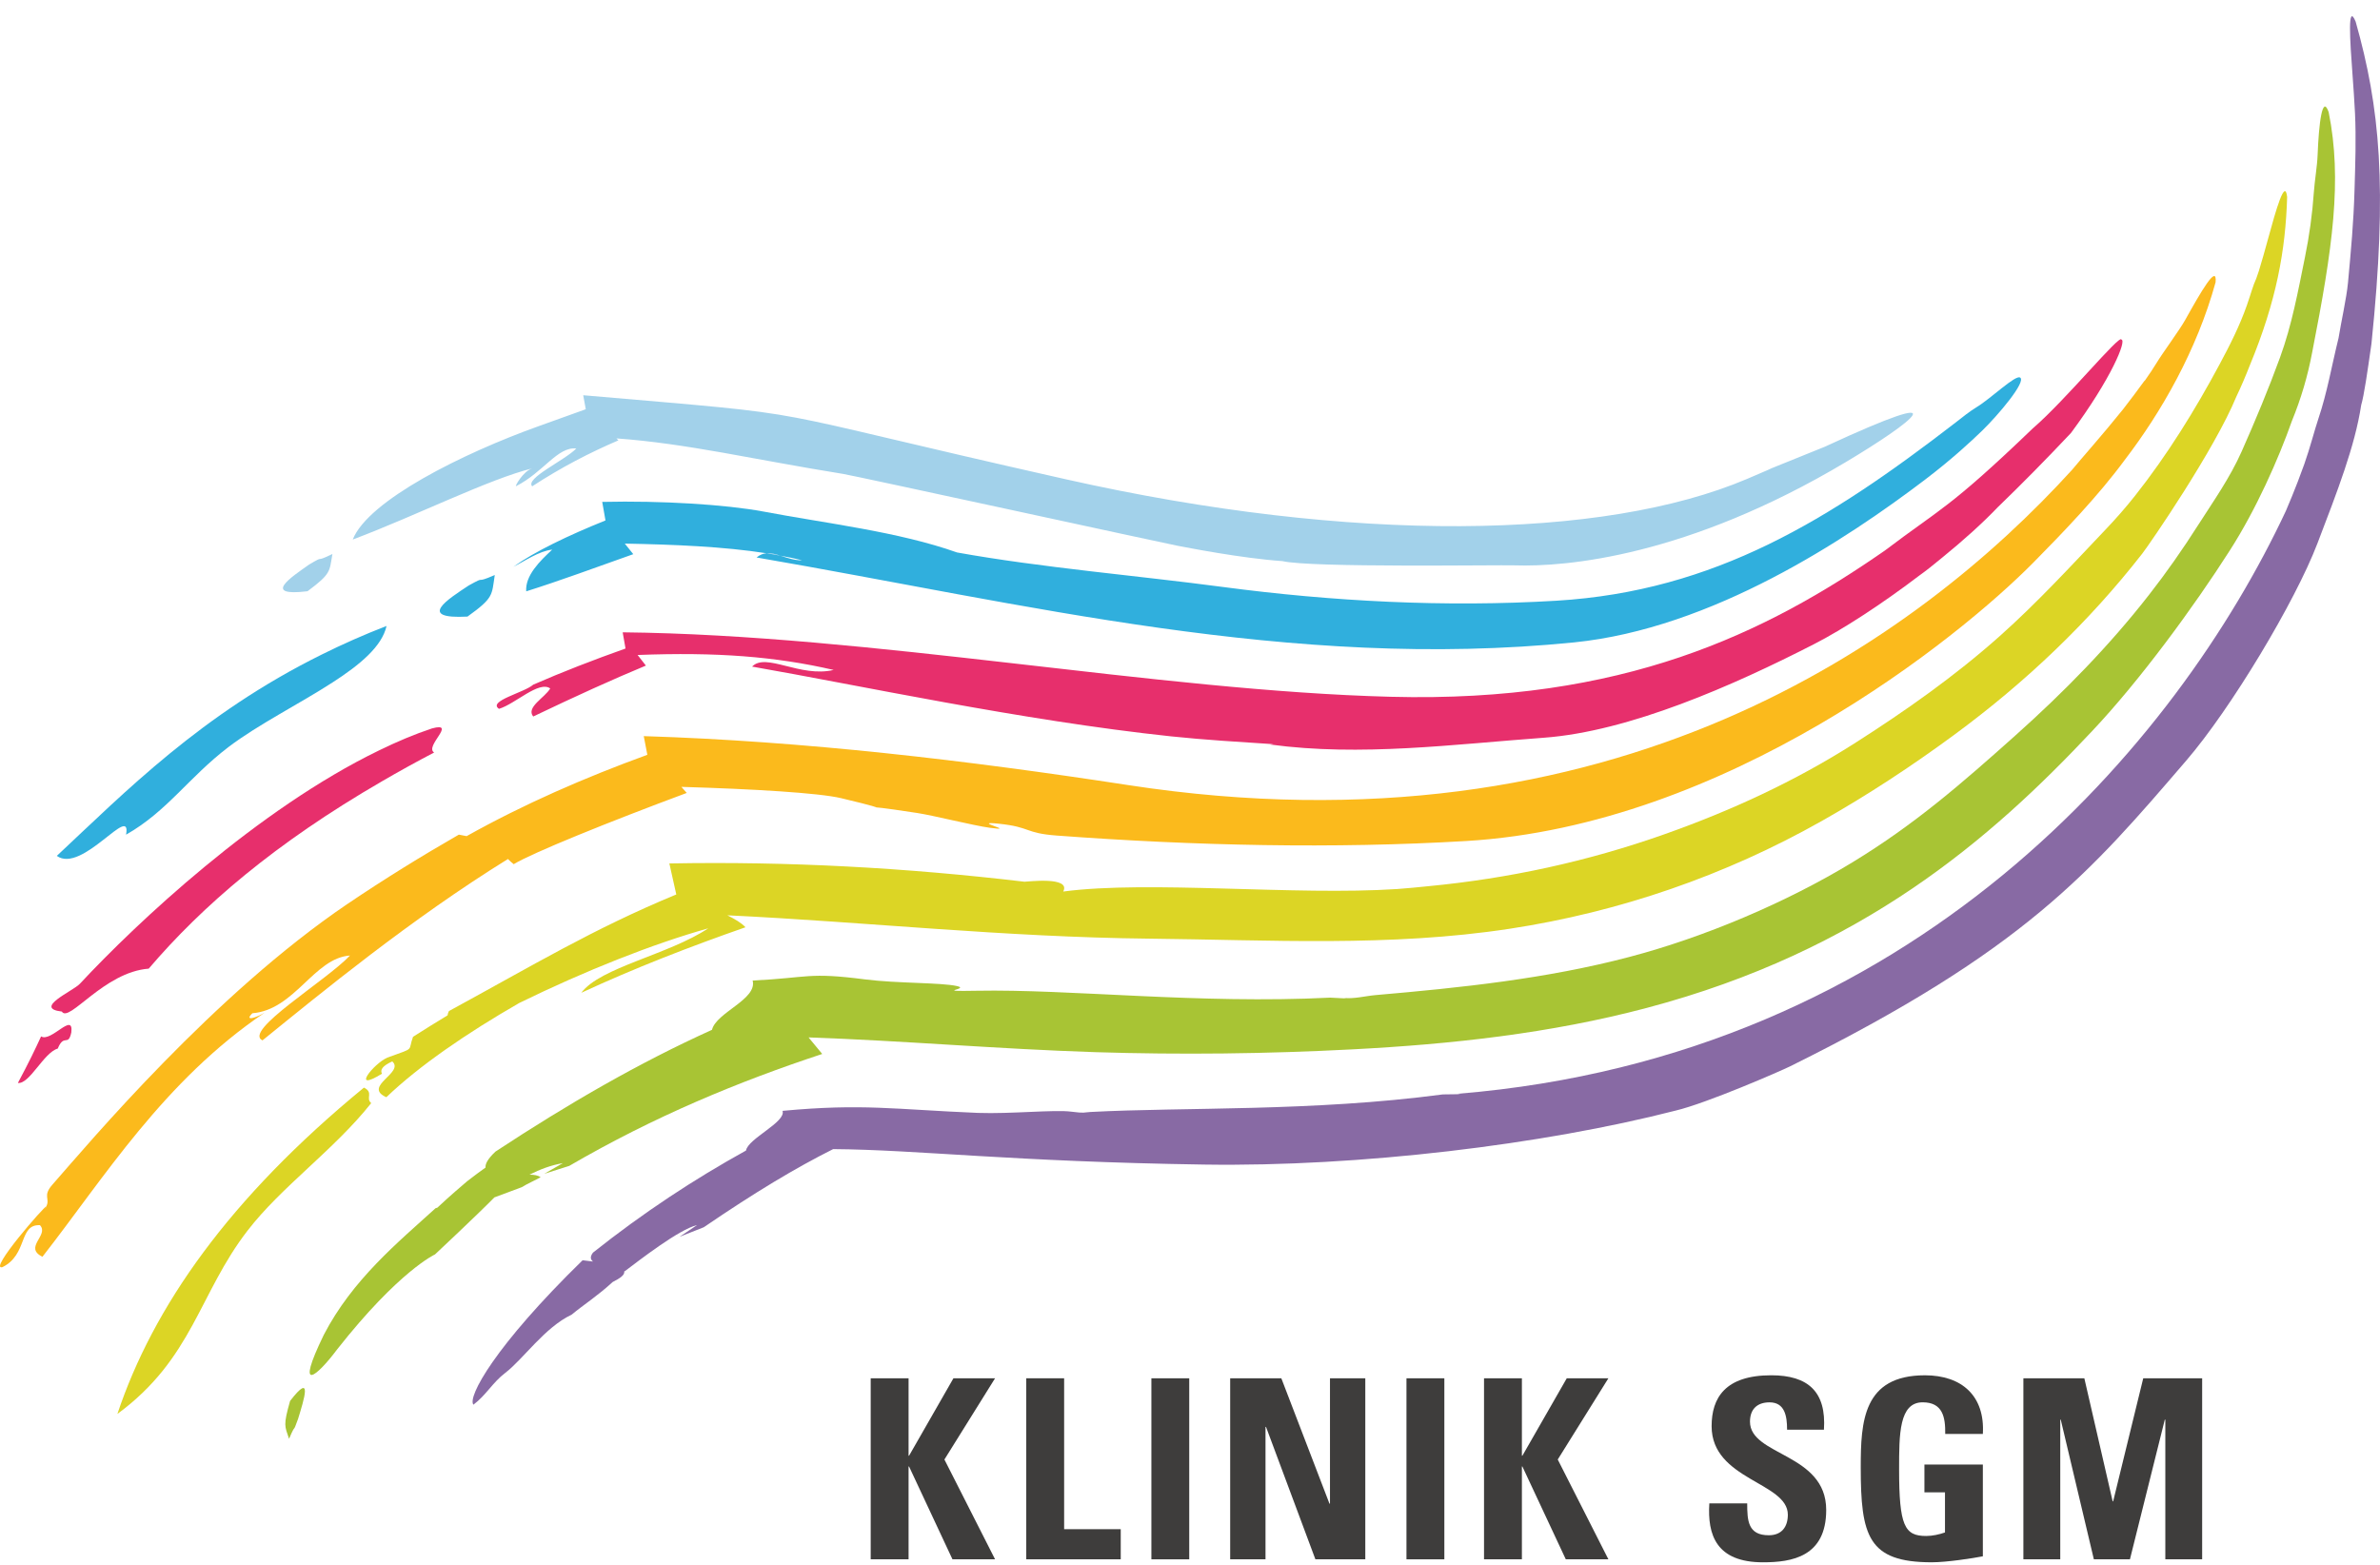
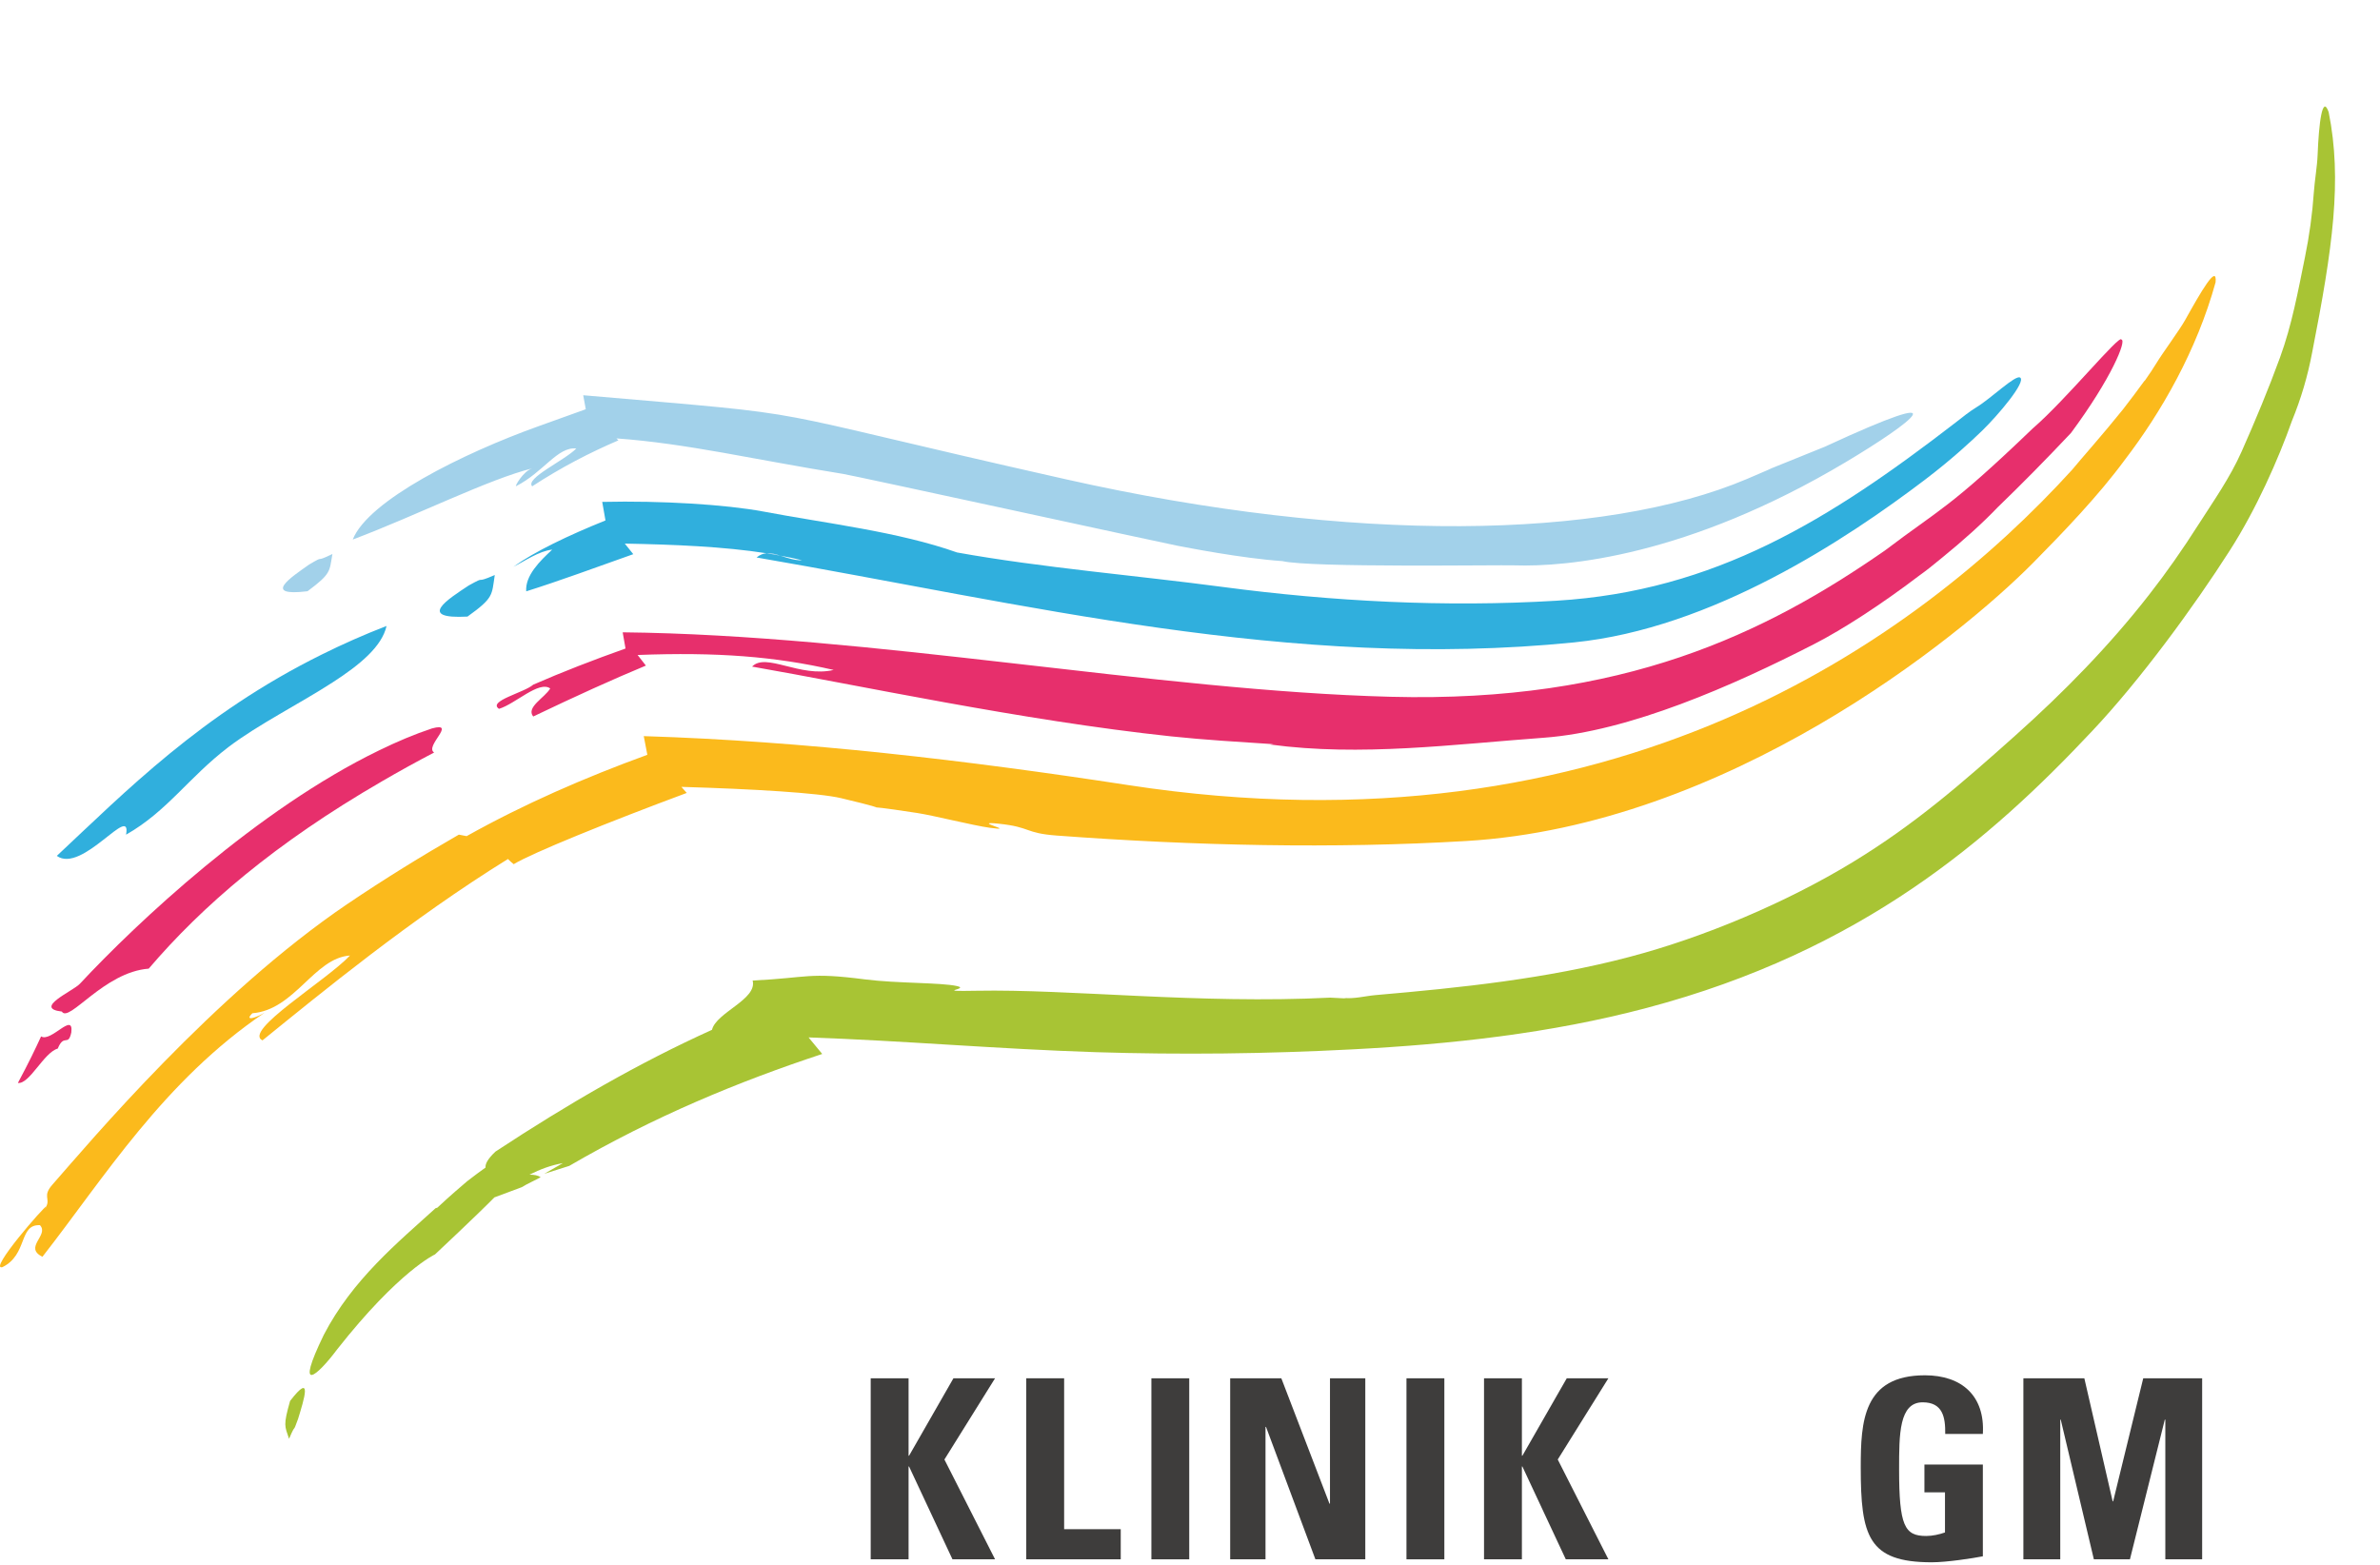
<svg xmlns="http://www.w3.org/2000/svg" version="1.1" id="Ebene_1" x="0px" y="0px" viewBox="0 0 150 98.643" enable-background="new 0 0 150 98.643" xml:space="preserve">
  <g>
    <g>
      <polygon fill="#3E3D3C" points="60.091,86.871 62.714,86.871 59.522,91.991 62.714,98.281 60.029,98.281 57.294,92.433     57.263,92.433 57.263,98.281 54.876,98.281 54.876,86.871 57.263,86.871 57.263,91.752 57.294,91.752   " />
      <polygon fill="#3E3D3C" points="64.68,98.281 64.68,86.871 67.067,86.871 67.067,96.383 70.635,96.383 70.635,98.281   " />
      <rect x="72.567" y="86.872" fill="#3E3D3C" width="2.385" height="11.41" />
      <polygon fill="#3E3D3C" points="77.532,98.281 77.532,86.871 80.756,86.871 83.789,94.772 83.822,94.772 83.822,86.871     86.048,86.871 86.048,98.281 82.903,98.281 79.791,89.936 79.759,89.936 79.759,98.281   " />
      <rect x="88.643" y="86.872" fill="#3E3D3C" width="2.387" height="11.41" />
      <polygon fill="#3E3D3C" points="98.746,86.871 101.369,86.871 98.177,91.991 101.369,98.281 98.684,98.281 95.949,92.433     95.918,92.433 95.918,98.281 93.531,98.281 93.531,86.871 95.918,86.871 95.918,91.752 95.949,91.752   " />
-       <path fill="#3E3D3C" d="M111.114,98.47c-2.956,0-3.508-1.737-3.383-3.713h2.387c0,1.091,0.048,2.008,1.36,2.008    c0.806,0,1.201-0.522,1.201-1.296c0-2.054-4.804-2.182-4.804-5.578c0-1.785,0.853-3.209,3.76-3.209    c2.325,0,3.478,1.042,3.319,3.429h-2.323c0-0.853-0.141-1.723-1.106-1.723c-0.774,0-1.232,0.427-1.232,1.218    c0,2.164,4.804,1.975,4.804,5.563C115.097,98.123,112.932,98.47,111.114,98.47" />
      <path fill="#3E3D3C" d="M122.598,90.378c0.015-1.058-0.159-1.992-1.421-1.992c-1.486,0-1.486,2.008-1.486,4.22    c0,3.573,0.346,4.205,1.706,4.205c0.395,0,0.822-0.095,1.186-0.222v-2.528h-1.296v-1.754h3.683v5.785    c-0.648,0.126-2.277,0.377-3.224,0.377c-4.013,0-4.472-1.658-4.472-5.988c0-2.876,0.143-5.798,4.044-5.798    c2.34,0,3.793,1.311,3.652,3.696L122.598,90.378L122.598,90.378z" />
      <polygon fill="#3E3D3C" points="127.524,98.281 127.524,86.871 131.366,86.871 133.151,94.629 133.182,94.629 135.078,86.871     138.791,86.871 138.791,98.281 136.47,98.281 136.47,89.478 136.437,89.478 134.24,98.281 131.966,98.281 129.879,89.478     129.848,89.478 129.848,98.281   " />
    </g>
    <g>
      <path fill="#B9CEE7" d="M48.314,34.87c0.296,0.044,0.581,0.097,0.871,0.151C48.88,34.925,48.595,34.846,48.314,34.87" />
      <path fill="#A2D1EA" d="M20.951,34.918c-1.264,0.617-0.348,0-1.464,0.662c-1.182,0.827-2.984,2.033-0.105,1.685    C20.884,36.144,20.755,36.03,20.951,34.918 M116.33,29.126c4.219-2.516,7.446-5.029-1.318-0.97    c-5.358,2.162-1.88,0.749-4.92,2.037c-9.037,3.831-24.82,4.083-42.901,0.019c-20.813-4.68-14.418-3.913-30.434-5.301    c0.056,0.294,0.107,0.587,0.162,0.883c-0.9,0.322-1.867,0.672-2.924,1.05c-4.862,1.737-10.795,4.708-11.763,7.163    c4.022-1.515,8.6-3.821,11.336-4.491c-0.586,0.15-1.156,1.187-1.04,1.125c1.733-0.882,2.61-2.5,3.794-2.372    c-0.739,0.755-3.24,1.882-2.782,2.384c1.839-1.2,3.632-2.126,5.436-2.897c-0.041-0.042-0.085-0.082-0.125-0.123    c4.441,0.318,8.67,1.334,14.287,2.238c0.745,0.12,20.313,4.386,21.051,4.523c0.654,0.123,4.02,0.79,6.633,0.973    c1.808,0.426,13.618,0.233,14.65,0.268C98.7,35.741,106.355,35.076,116.33,29.126" />
      <path fill="#30AFDD" d="M7.945,52.608c2.598-1.473,3.933-3.599,6.453-5.522c1.874-1.424,4.483-2.726,6.571-4.079    c1.731-1.117,3.109-2.27,3.393-3.553c-1.442,0.556-2.787,1.158-4.069,1.793c-7.619,3.769-12.417,8.681-16.713,12.698    C5.178,55.095,8.311,50.571,7.945,52.608 M29.463,38.863c1.666-1.195,1.523-1.337,1.72-2.62c-1.419,0.62-0.396-0.029-1.635,0.655    C28.23,37.769,26.232,39.032,29.463,38.863 M121.363,30.204c1.63-1.24,2.866-2.383,3.567-3.063    c1.012-0.986,2.797-3.094,2.388-3.344c-0.298-0.186-1.821,1.307-2.742,1.866c-0.463,0.281-0.855,0.605-1.336,0.978    c-7.909,6.103-15.144,10.615-25.135,11.221c-7.045,0.425-14.166,0.043-21.025-0.865c-5.383-0.716-11.457-1.22-16.762-2.176    c-3.71-1.316-8.249-1.829-12.216-2.581c-2.347-0.437-6.391-0.694-10.146-0.606c0.069,0.388,0.136,0.778,0.205,1.169    c-2.339,0.942-4.476,1.966-5.801,2.92c0.691-0.349,1.618-0.997,2.443-1.08c-0.767,0.709-1.713,1.634-1.638,2.628    c2.057-0.646,4.365-1.496,6.748-2.342c-0.178-0.223-0.357-0.444-0.535-0.667c3.083,0.06,6.212,0.184,8.936,0.61    c0.28-0.024,0.567,0.054,0.871,0.151c0.469,0.087,0.931,0.178,1.37,0.29c-0.498,0.016-0.95-0.156-1.37-0.29    c-0.287-0.055-0.574-0.108-0.871-0.151c-0.213,0.015-0.423,0.093-0.63,0.265c16.902,2.908,33.652,7.149,51.524,5.352    C107.899,39.614,116.354,34.013,121.363,30.204" />
-       <path fill="#886AA4" d="M112.808,67.217c14.843-7.351,18.964-12.283,24.96-19.254c2.833-3.281,6.888-10.047,8.287-13.709    c1.267-3.316,2.361-6.117,2.759-8.72c0.183-0.618,0.393-2.085,0.648-3.875c1.023-9.895,0.53-14.909-0.998-20.3    c-0.517-1.227-0.362,1.142-0.191,3.426c0.057,0.779,0.112,1.559,0.151,2.341c0.077,1.611,0.018,3.22-0.029,4.833    c-0.062,2.128-0.218,3.738-0.412,5.857c-0.087,0.948-0.442,2.527-0.595,3.487c-0.434,1.757-0.711,3.422-1.274,5.096    c-0.243,0.72-0.51,1.792-0.885,2.853c-0.534,1.507-1.16,2.948-1.16,2.948c-6.828,14.573-23.345,34.38-52.193,36.739    c0.476,0.027-0.341,0.036-0.942,0.04c-8.224,1.092-16.311,0.794-22.211,1.107c-0.445,0.024-0.323,0.094-1.21-0.02    c-1.039-0.139-3.808,0.152-5.879,0.078c-5.282-0.219-7.239-0.603-12.314-0.129c0.236,0.708-2.183,1.749-2.303,2.502    c-3.262,1.805-6.455,3.899-9.645,6.434c-0.195,0.26-0.159,0.435,0.004,0.562c-0.202-0.028-0.418-0.055-0.657-0.082    c-5.561,5.429-7.263,8.622-6.882,9.104c0.798-0.597,1.212-1.403,2.012-2.009c1.125-0.86,2.477-2.861,4.175-3.663    c0.785-0.648,1.646-1.191,2.585-2.057c0.463-0.234,0.801-0.462,0.725-0.678c0.005,0.003,0.014,0.008,0.018,0.01    c0.002,0.001,0.002,0.001,0.005,0c0.902-0.677,3.433-2.654,4.58-2.926c-0.378,0.248-0.744,0.493-1.105,0.739    c0.507-0.2,1.011-0.402,1.523-0.599c3.235-2.207,5.788-3.739,8.156-4.926c5.346,0.04,11.251,0.792,23.39,0.975    c9.785,0.149,21.362-1.259,29.698-3.4C107.584,69.531,112.238,67.498,112.808,67.217" />
-       <path fill="#DCD525" d="M23.396,69.528c-0.377-0.317,0.179-0.664-0.459-0.977C14.422,75.544,9.651,82.382,7.398,89.119    c4.746-3.486,5.136-7.58,8.2-11.549C17.747,74.778,21.035,72.499,23.396,69.528 M114.824,51.742    c2.869-1.62,5.654-3.451,8.309-5.404c4.597-3.38,8.544-7.17,11.871-11.429c0.504-0.645,4.574-6.583,5.939-9.903    c0.314-0.656,0.597-1.326,0.859-1.997c1.665-4.018,2.249-7.241,2.345-10.593c-0.133-1.201-0.696,0.781-1.22,2.701    c-0.177,0.654-0.362,1.308-0.56,1.955c-0.051,0.165-0.113,0.324-0.167,0.486c-0.207,0.441-0.319,0.907-0.588,1.677    c-0.452,1.292-1.079,2.534-1.727,3.737c-1.545,2.879-3.285,5.698-5.32,8.27c-0.593,0.75-1.224,1.467-1.883,2.158    c-2.165,2.278-4.303,4.606-6.653,6.697c-2.828,2.521-5.97,4.733-9.163,6.765c-3.761,2.392-7.78,4.241-11.978,5.725    c-4.849,1.714-9.781,2.782-14.898,3.272c-0.64,0.061-1.282,0.133-1.924,0.175c-6.47,0.426-15.636-0.559-21.055,0.158    c0.511-0.978-2.324-0.61-2.442-0.618c-7.51-0.887-14.871-1.289-22.383-1.152c0.142,0.652,0.29,1.303,0.437,1.955    c-5.253,2.174-9.019,4.461-14.329,7.349c-0.052,0.104-0.079,0.192-0.085,0.268c-0.729,0.443-1.455,0.892-2.178,1.354    c-0.352,0.959,0.191,0.65-1.619,1.312c-0.901,0.401-2.325,2.236-0.338,1.015c-0.135-0.243,0.043-0.504,0.649-0.775    c0.793,0.711-1.898,1.572-0.374,2.257c2.059-1.971,5.043-4.024,8.377-5.94c4.152-2.031,8.427-3.728,11.914-4.706    c-2.526,1.672-6.799,2.455-8.003,4.063c3.377-1.564,6.838-2.905,10.347-4.129c-0.245-0.271-0.667-0.516-1.142-0.754    c8.736,0.416,17.448,1.376,26.563,1.471c7.616,0.079,15.174,0.533,22.743-0.623C102.07,57.482,108.731,55.185,114.824,51.742" />
      <path fill="#FBBA1C" d="M66.625,52.666c8.708,0.645,17.426,0.836,25.787,0.342c16.414-0.978,31.013-12.767,35.733-17.542    c1.885-1.907,4.129-4.245,5.77-6.481c2.301-3.005,4.54-6.902,5.723-11.197c0.109-1.203-0.935,0.618-1.922,2.388    c-0.335,0.604-1.441,2.106-1.797,2.698c-0.21,0.346-0.458,0.716-0.727,1.097c-0.022,0.023-0.041,0.041-0.062,0.063    c-0.403,0.557-0.848,1.15-1.322,1.76c-1.278,1.594-2.629,3.104-3.217,3.82c-9.764,10.725-28.868,24.569-59.489,19.869    c-10.22-1.569-20.416-2.769-30.529-3.086c0.073,0.392,0.15,0.784,0.226,1.177c-3.957,1.442-7.776,3.105-11.39,5.127    c-0.156-0.032-0.311-0.064-0.49-0.095c-2.336,1.342-4.674,2.784-7.025,4.371C13.464,62.688,5.68,71.959,3.302,74.667    c-0.634,0.723-0.126,0.861-0.386,1.378c0.011,0.01-0.009,0.049-0.081,0.153c0.033-0.057,0.054-0.103,0.081-0.153    c-0.062-0.095-3.683,4.061-2.768,3.824c1.615-0.786,1.015-2.712,2.37-2.647c0.599,0.628-1.054,1.395,0.157,1.99    c3.874-4.955,7.647-11.095,14.024-15.397c-0.494,0.309-1.353,0.6-0.793,0.049c2.678-0.217,3.884-3.481,6.152-3.639    c-1.515,1.602-6.768,4.757-5.516,5.349c3.711-3.004,9.318-7.621,15.471-11.432c0.11,0.113,0.227,0.223,0.363,0.327    c1.143-0.7,5.971-2.656,10.906-4.491c-0.113-0.126-0.225-0.257-0.338-0.382c4.486,0.132,8.669,0.378,10.072,0.713    c4.529,1.078-0.197,0.17,4.791,0.933c1.014,0.154,3.548,0.794,4.574,0.932c1.883,0.258-1.341-0.462,0.577-0.255    C65.007,52.134,64.552,52.513,66.625,52.666" />
      <path fill="#A8C434" d="M18.789,89.423c0.368-1.202,0.943-3.003-0.507-1.122c-0.443,1.567-0.334,1.569-0.065,2.385    C18.697,89.565,18.409,90.481,18.789,89.423 M131.855,46.081c3.04-3.22,6.44-7.879,8.682-11.39    c1.653-2.579,3.059-5.743,3.913-8.164c0.566-1.381,0.993-2.805,1.282-4.35c1.285-6.539,1.896-10.835,1.033-15.111    c-0.399-1.14-0.621,0.724-0.697,2.712c-0.025,0.679-0.189,1.643-0.235,2.319c-0.096,1.395-0.287,2.775-0.567,4.139    c-0.43,2.116-0.822,4.261-1.567,6.297c-0.73,1.998-1.549,3.964-2.412,5.91c-0.747,1.683-1.775,3.128-2.763,4.673    c-0.955,1.5-1.976,2.961-3.072,4.364c-2.508,3.219-5.377,6.146-8.418,8.863c-3.414,3.052-6.354,5.615-10.269,7.999    c-4.161,2.533-9.349,4.73-14.062,5.97c-5.235,1.38-10.632,1.943-16.01,2.408c-0.618,0.053-1.41,0.261-2.019,0.172    c0.464,0.067-0.162,0.02-0.837-0.012c-8.27,0.414-16.401-0.546-22.289-0.434c-2.829,0.052-0.368-0.097-1.228-0.294    c-1.004-0.23-3.78-0.163-5.814-0.423c-3.592-0.464-3.507-0.103-7.07,0.074c0.302,1.19-2.29,2-2.564,3.106    c-4.593,2.076-9.059,4.657-13.643,7.673c-0.485,0.456-0.654,0.776-0.627,1.007c-0.37,0.263-0.64,0.464-1.149,0.854    c-1.214,1.034-1.538,1.351-1.892,1.678c-0.036,0.01-0.068,0.022-0.109,0.031c-2.374,2.156-5.24,4.497-7.048,7.988    c-1.855,3.82-0.415,2.592,0.832,0.926c3.908-4.969,6.18-6.002,6.18-6.002s2.616-2.446,3.743-3.594    c0.573-0.215,1.151-0.434,1.729-0.644c0.264-0.175,0.912-0.47,1.185-0.626c-0.169-0.125-0.418-0.158-0.701-0.162    c0.657-0.333,1.352-0.597,2.103-0.726c-0.398,0.227-0.789,0.454-1.173,0.672c0.531-0.167,1.053-0.335,1.575-0.499    c5.382-3.132,10.674-5.314,15.944-7.055c-0.291-0.344-0.572-0.697-0.862-1.043c6.05,0.211,11.952,0.734,18.077,0.93    c5.394,0.17,10.803,0.106,16.192-0.176c6.228-0.324,12.468-0.999,18.559-2.613C117.331,59.94,125.433,52.922,131.855,46.081" />
      <path fill="#E72F6C" d="M114.336,40.596c1.822-0.933,4.262-2.522,6.587-4.289c0.443-0.315,0.95-0.714,1.505-1.179    c1.303-1.059,2.51-2.143,3.484-3.162c1.445-1.392,3.015-2.983,4.612-4.677c2.573-3.477,3.514-5.84,3.181-5.882    c-0.069-0.411-3.493,3.792-5.599,5.604c-5.259,5.052-5.83,5.048-9.273,7.66c-7.584,5.282-16.552,9.63-31.182,9.246    c-14.776-0.382-32.722-3.903-48.407-4.063c0.06,0.339,0.121,0.68,0.18,1.021c-2.013,0.715-3.963,1.468-5.817,2.278    c-0.56,0.502-2.892,1.031-2.158,1.524c1.025-0.305,2.518-1.797,3.23-1.284c-0.35,0.588-1.544,1.187-1.073,1.767    c2.667-1.276,4.99-2.332,7.101-3.209c-0.177-0.224-0.351-0.447-0.523-0.668c5-0.192,8.678,0.095,12.358,0.943    c-2.121,0.5-4.267-1.121-5.142-0.211c6.637,1.154,16.968,3.393,26.397,4.396c2.152,0.227,4.309,0.351,6.467,0.494    c-0.069,0.018-0.143,0.004-0.213,0.021c5.691,0.77,11.564-0.013,17.251-0.428C102.683,46.103,109.24,43.209,114.336,40.596     M9.373,61.052c3.375-3.955,7.953-7.9,14.712-11.814c1.037-0.604,2.129-1.208,3.277-1.809c-0.632-0.386,1.476-1.954-0.135-1.518    c-1.105,0.368-2.22,0.84-3.333,1.384C16.226,51.009,8.602,58.175,5.032,62.008c-0.435,0.464-2.962,1.539-1.134,1.75    C4.348,64.501,6.543,61.268,9.373,61.052 M4.495,65.071c0.157-1.333-1.286,0.65-1.905,0.251c-0.369,0.803-0.744,1.59-1.463,2.935    c0.731,0.096,1.635-1.921,2.513-2.166C4.041,65.112,4.294,66.003,4.495,65.071" />
    </g>
  </g>
</svg>